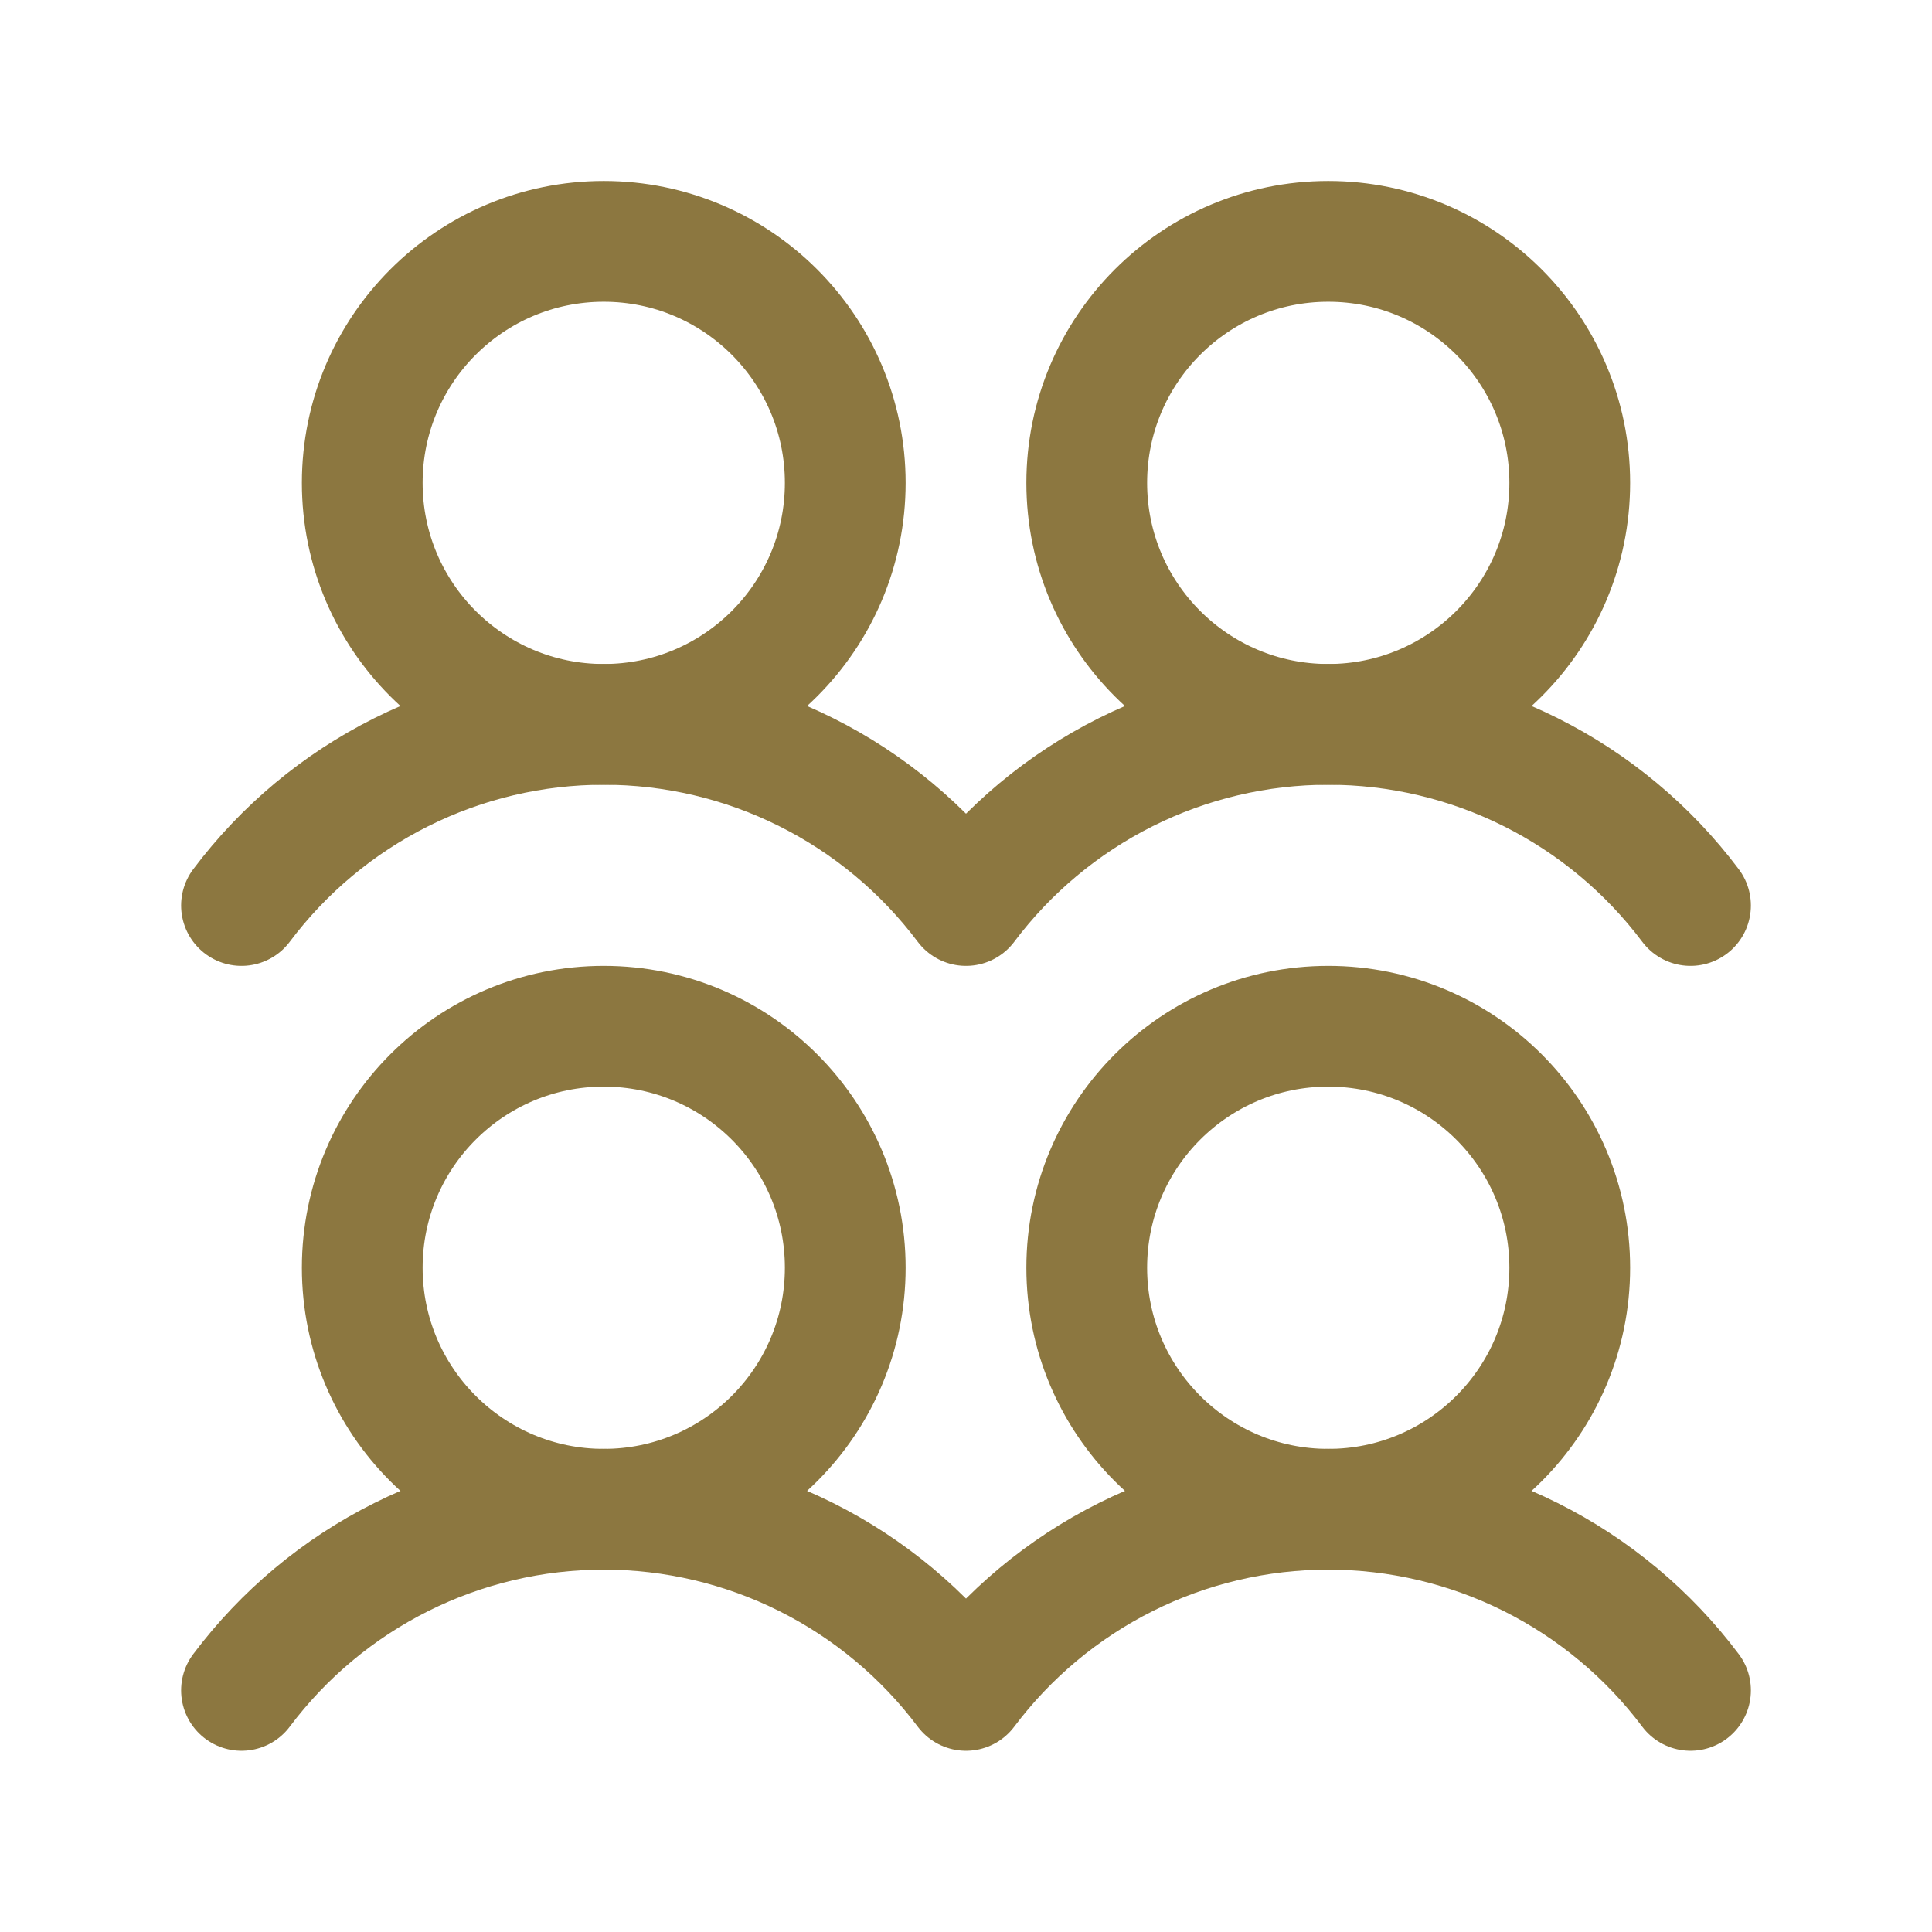
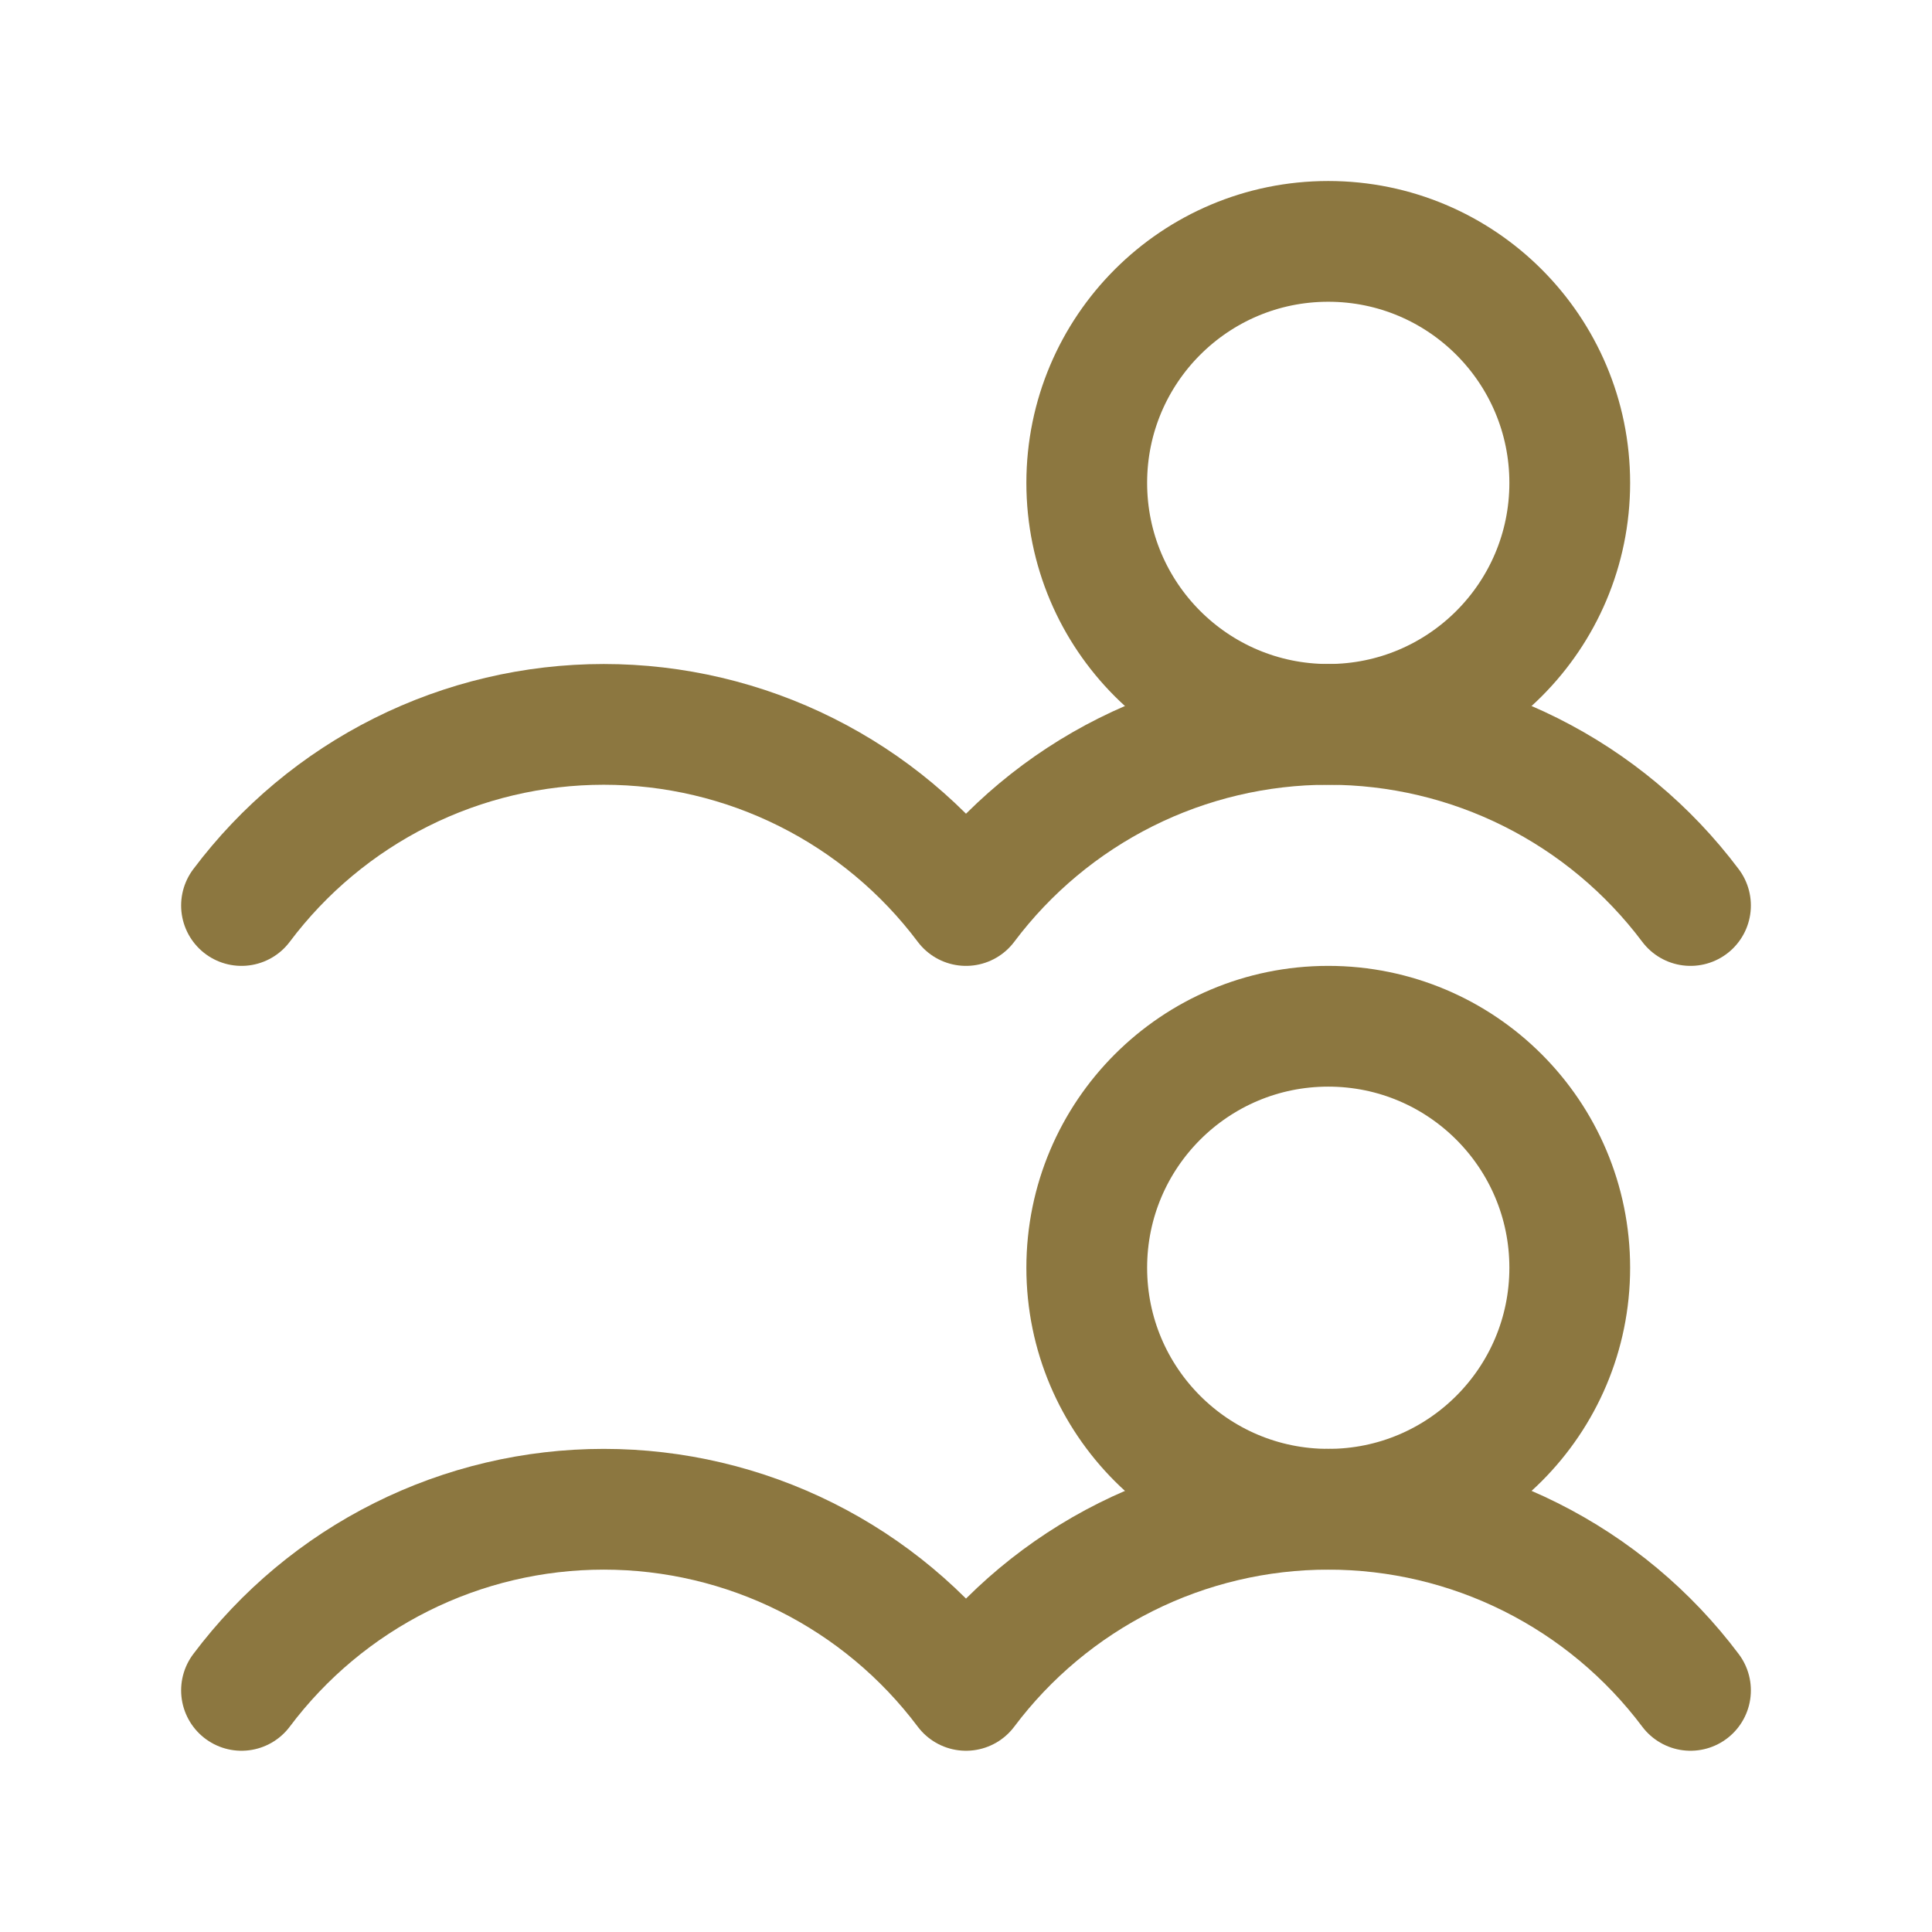
<svg xmlns="http://www.w3.org/2000/svg" width="32" height="32" viewBox="0 0 32 32" fill="none">
-   <path d="M10 24.998C12.209 24.998 14 23.207 14 20.998C14 18.789 12.209 16.998 10 16.998C7.791 16.998 6 18.789 6 20.998C6 23.207 7.791 24.998 10 24.998Z" stroke="#8C7740" stroke-width="2" stroke-linecap="round" stroke-linejoin="round" />
-   <path d="M10 11.998C12.209 11.998 14 10.207 14 7.998C14 5.789 12.209 3.998 10 3.998C7.791 3.998 6 5.789 6 7.998C6 10.207 7.791 11.998 10 11.998Z" stroke="#8C7740" stroke-width="2" stroke-linecap="round" stroke-linejoin="round" />
  <path d="M22 24.998C24.209 24.998 26 23.207 26 20.998C26 18.789 24.209 16.998 22 16.998C19.791 16.998 18 18.789 18 20.998C18 23.207 19.791 24.998 22 24.998Z" stroke="#8C7740" stroke-width="2" stroke-linecap="round" stroke-linejoin="round" />
  <path d="M4 27.998C4.699 27.067 5.604 26.311 6.646 25.79C7.687 25.269 8.836 24.998 10 24.998C11.164 24.998 12.313 25.269 13.354 25.79C14.396 26.311 15.301 27.067 16 27.998C16.699 27.067 17.605 26.311 18.646 25.79C19.687 25.269 20.836 24.998 22 24.998C23.164 24.998 24.313 25.269 25.354 25.79C26.395 26.311 27.301 27.067 28 27.998" stroke="#8C7740" stroke-width="2" stroke-linecap="round" stroke-linejoin="round" />
  <path d="M22 11.998C24.209 11.998 26 10.207 26 7.998C26 5.789 24.209 3.998 22 3.998C19.791 3.998 18 5.789 18 7.998C18 10.207 19.791 11.998 22 11.998Z" stroke="#8C7740" stroke-width="2" stroke-linecap="round" stroke-linejoin="round" />
  <path d="M4 14.998C4.699 14.067 5.604 13.311 6.646 12.79C7.687 12.269 8.836 11.998 10 11.998C11.164 11.998 12.313 12.269 13.354 12.79C14.396 13.311 15.301 14.067 16 14.998C16.699 14.067 17.605 13.311 18.646 12.79C19.687 12.269 20.836 11.998 22 11.998C23.164 11.998 24.313 12.269 25.354 12.79C26.395 13.311 27.301 14.067 28 14.998" stroke="#8C7740" stroke-width="2" stroke-linecap="round" stroke-linejoin="round" />
</svg>